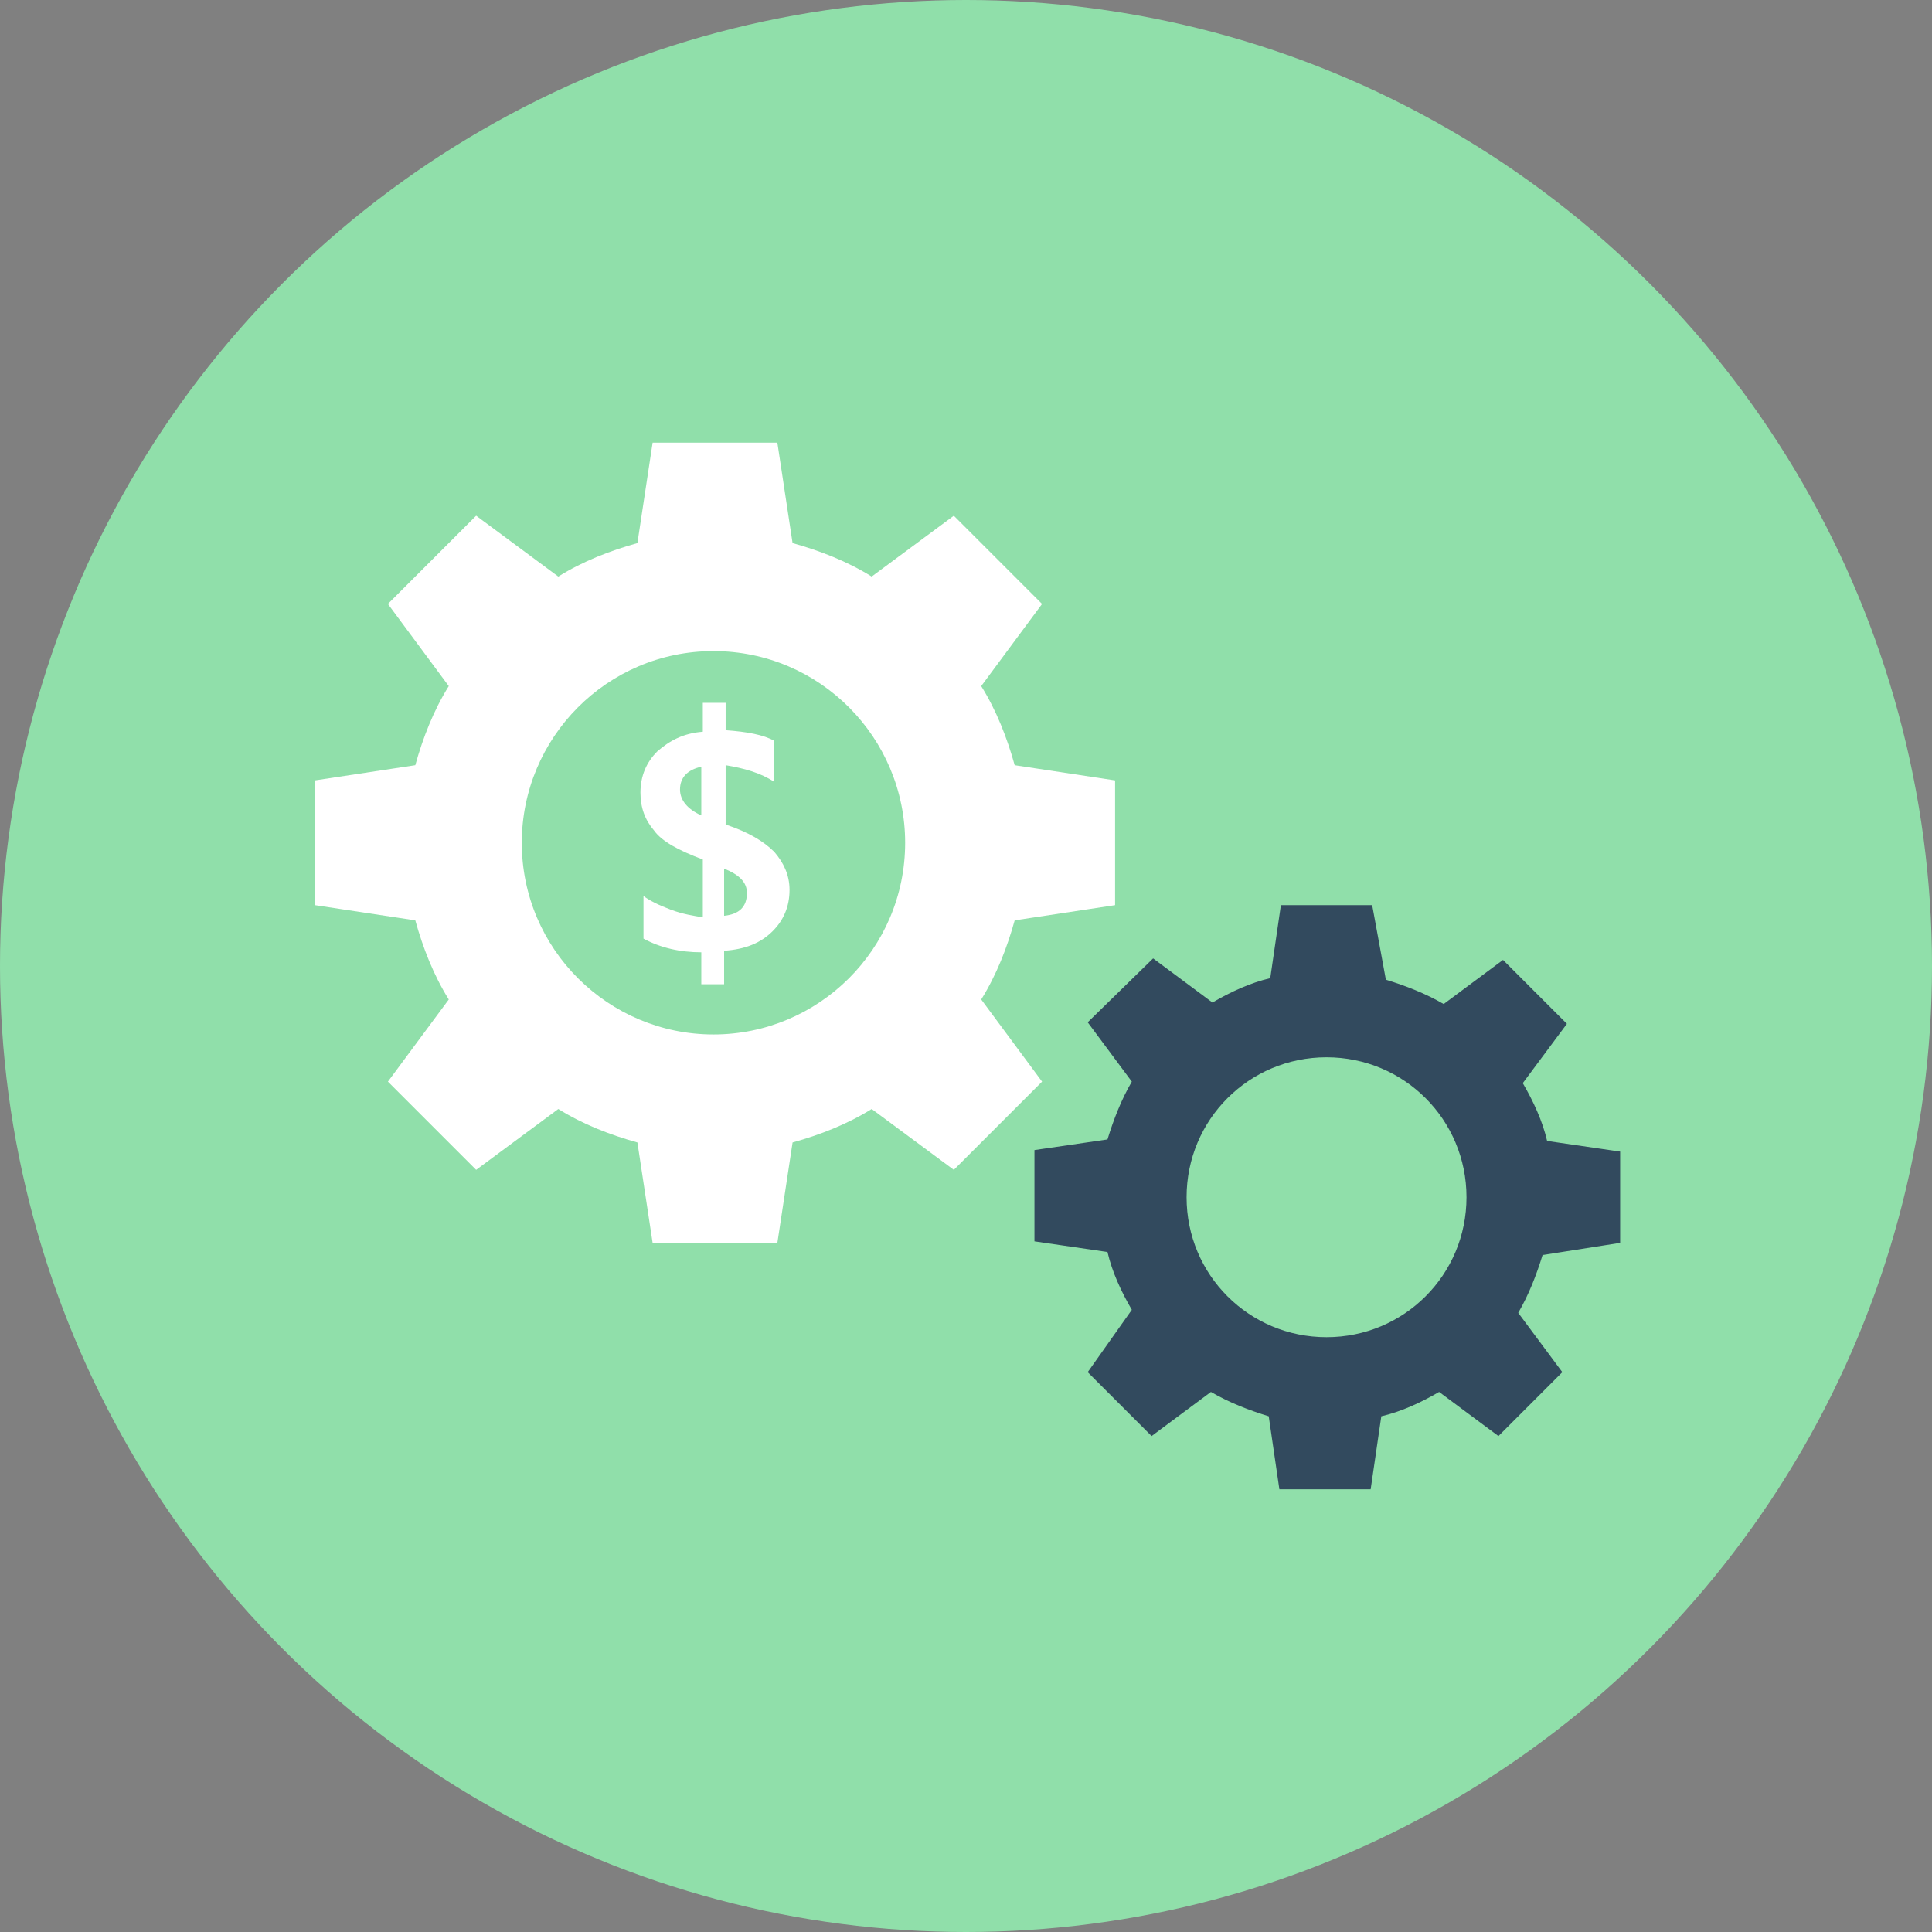
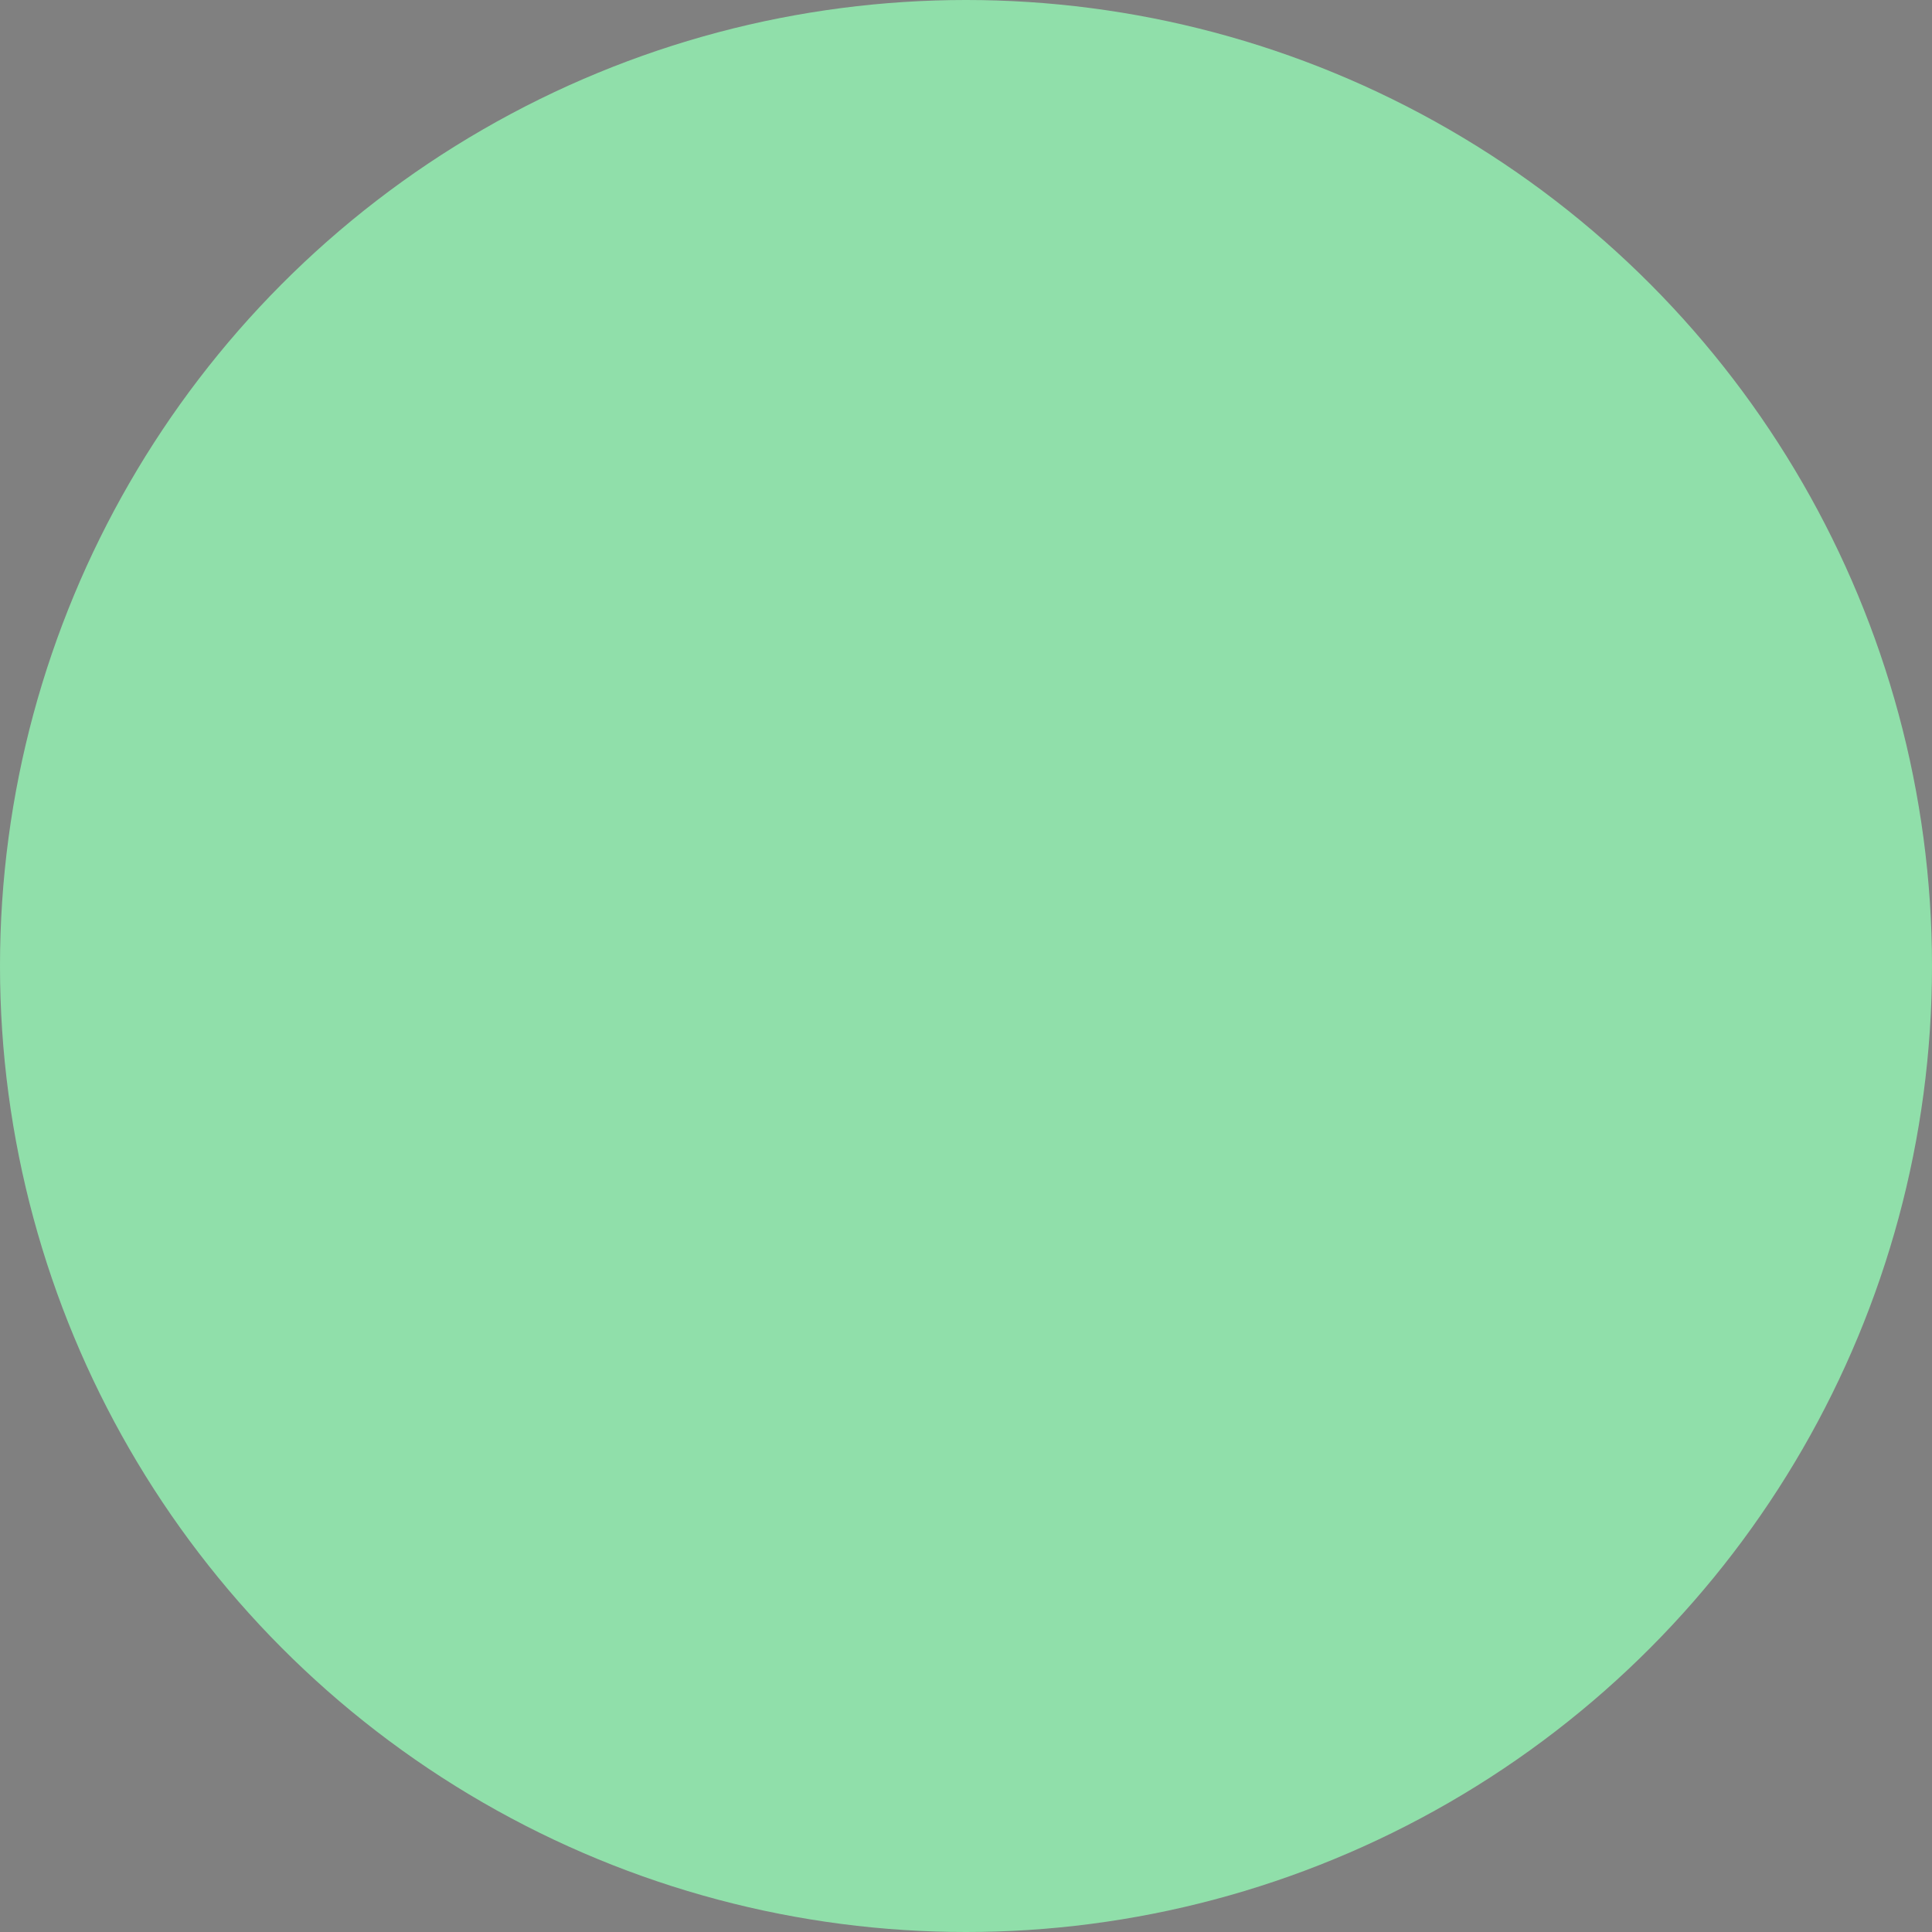
<svg xmlns="http://www.w3.org/2000/svg" height="800px" width="800px" version="1.1" id="Layer_1" viewBox="0 0 508 508" xml:space="preserve">
  <rect x="0" y="0" width="508" height="508" fill="#808080" stroke="none" />
  <circle style="fill:#90DFAA;" cx="254" cy="254" r="254" />
-   <path style="fill:#FFFFFF;" d="M293.2,238v-32.8l-26.4-4c-2-7.2-4.8-14.4-8.8-20.8l16-21.6l-23.2-23.2l-21.6,16  c-6.4-4-13.6-6.8-20.8-8.8l-4-26.4h-32.8l-4,26.4c-7.2,2-14.4,4.8-20.8,8.8l-21.6-16L102,158.8l16,21.6c-4,6.4-6.8,13.6-8.8,20.8  l-26.4,4V238l26.4,4c2,7.2,4.8,14.4,8.8,20.8l-16,21.6l23.2,23.2l21.6-16c6.4,4,13.6,6.8,20.8,8.8l4,26.4h32.8l4-26.4  c7.2-2,14.4-4.8,20.8-8.8l21.6,16l23.2-23.2l-16-21.6c4-6.4,6.8-13.6,8.8-20.8L293.2,238z M187.6,272c-27.6,0-50.4-22.4-50.4-50.4  c0-27.6,22.4-50.4,50.4-50.4S238,194,238,221.6C238,249.6,215.2,272,187.6,272z" />
-   <path style="fill:#324A5E;" d="M426,326.8v-24l-19.2-2.8c-1.2-5.2-3.6-10.4-6.4-15.2l11.6-15.6l-16.8-16.8L379.6,264  c-4.8-2.8-10-4.8-15.2-6.4l-3.6-19.6h-24l-2.8,19.2c-5.2,1.2-10.4,3.6-15.2,6.4L303.2,252L286,268.8l11.6,15.6  c-2.8,4.8-4.8,10-6.4,15.2l-19.2,2.8v24l19.2,2.8c1.2,5.2,3.6,10.4,6.4,15.2L286,360.8l16.8,16.8l15.6-11.6c4.8,2.8,10,4.8,15.2,6.4  l2.8,19.2h24l2.8-19.2c5.2-1.2,10.4-3.6,15.2-6.4l15.6,11.6l16.8-16.8l-11.6-15.6c2.8-4.8,4.8-10,6.4-15.2L426,326.8z M348.8,351.6  c-20.4,0-36.8-16.4-36.8-36.8s16.4-36.8,36.8-36.8s36.8,16.4,36.8,36.8C385.6,335.2,369.2,351.6,348.8,351.6z" />
-   <path style="fill:#FFFFFF;" d="M190.4,250v8.8h-6v-8.4c-5.6,0-10.8-1.2-15.2-3.6v-11.2c1.6,1.2,4,2.4,7.2,3.6c3.2,1.2,6,1.6,8.4,2  V226c-6.4-2.4-10.8-4.8-12.8-7.6c-2.4-2.8-3.6-6-3.6-10c0-4.4,1.6-8,4.4-10.8c3.2-2.8,6.8-4.8,12-5.2v-7.6h6v7.2  c5.6,0.4,10,1.2,12.8,2.8v10.8c-3.6-2.4-8-3.6-12.8-4.4v15.6c6,2,10,4.4,12.8,7.2c2.4,2.8,4,6,4,10c0,4.4-1.6,8-4.4,10.8  C200,248,196,249.6,190.4,250z M184.4,214.4v-12.8c-3.6,0.8-5.6,2.8-5.6,6C178.8,210.4,180.8,212.8,184.4,214.4z M190.4,228.4v12.4  c4-0.4,6-2.4,6-6C196.4,232,194.4,230,190.4,228.4z" />
</svg>